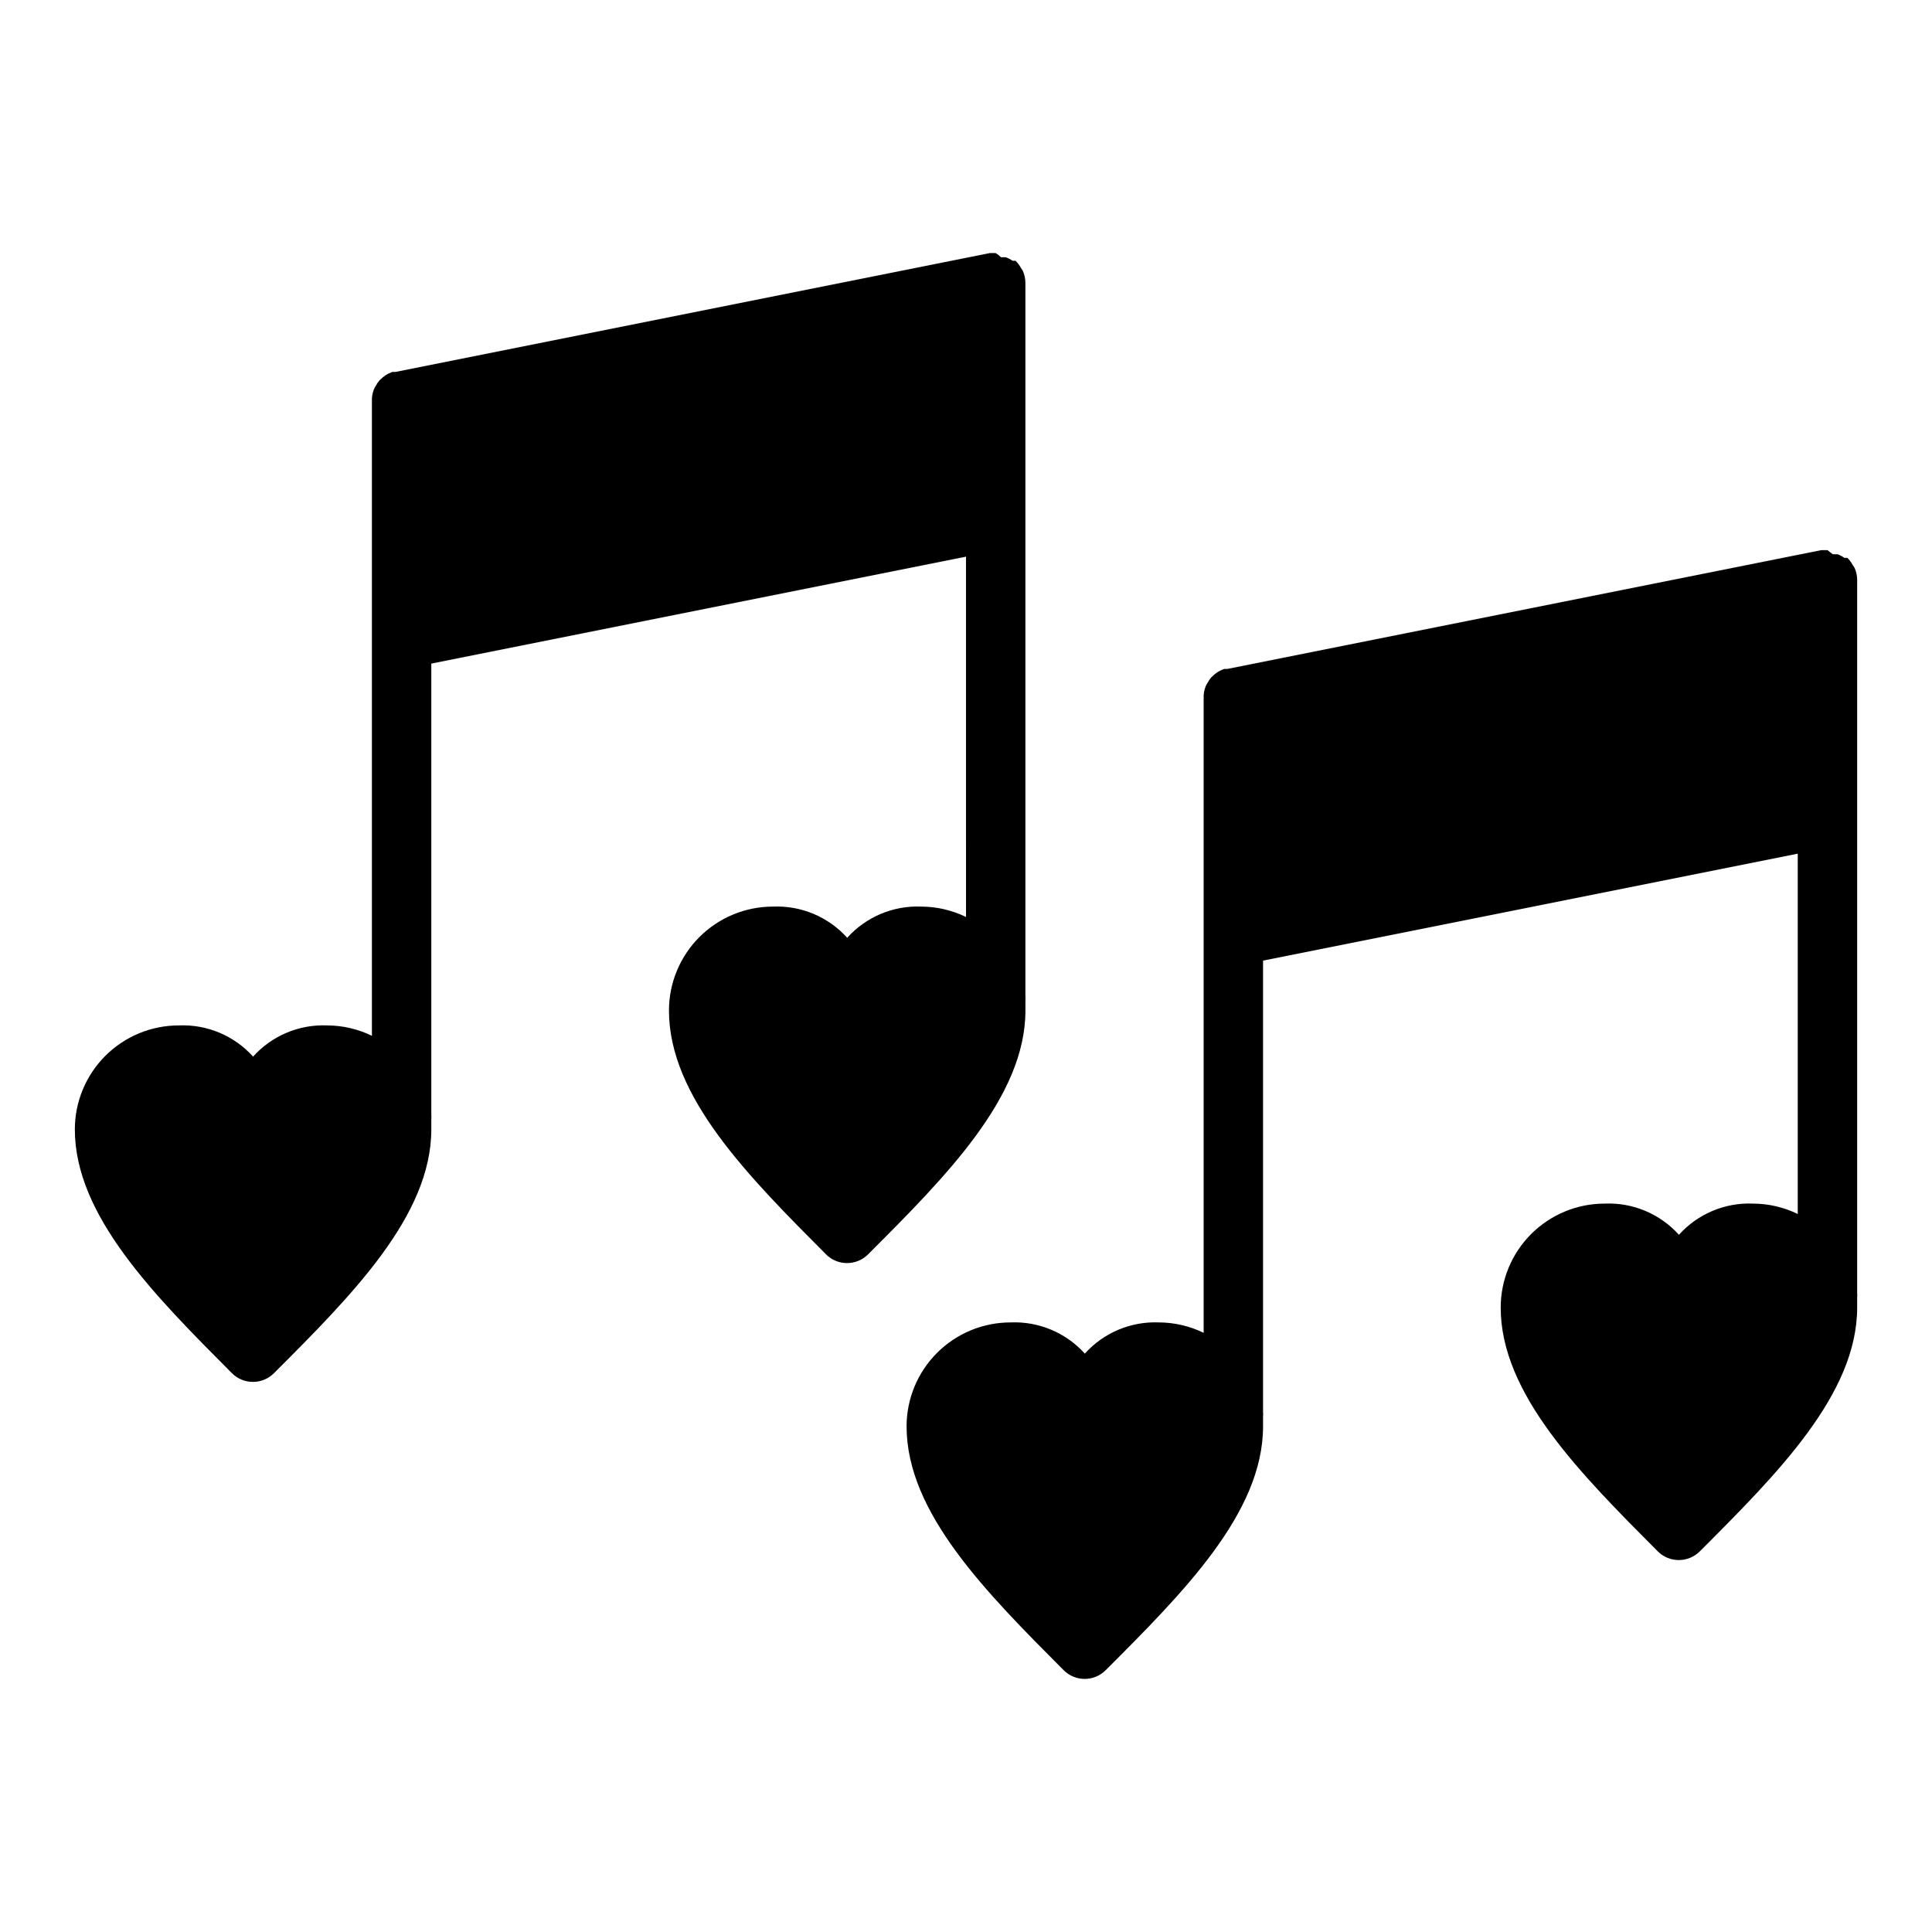
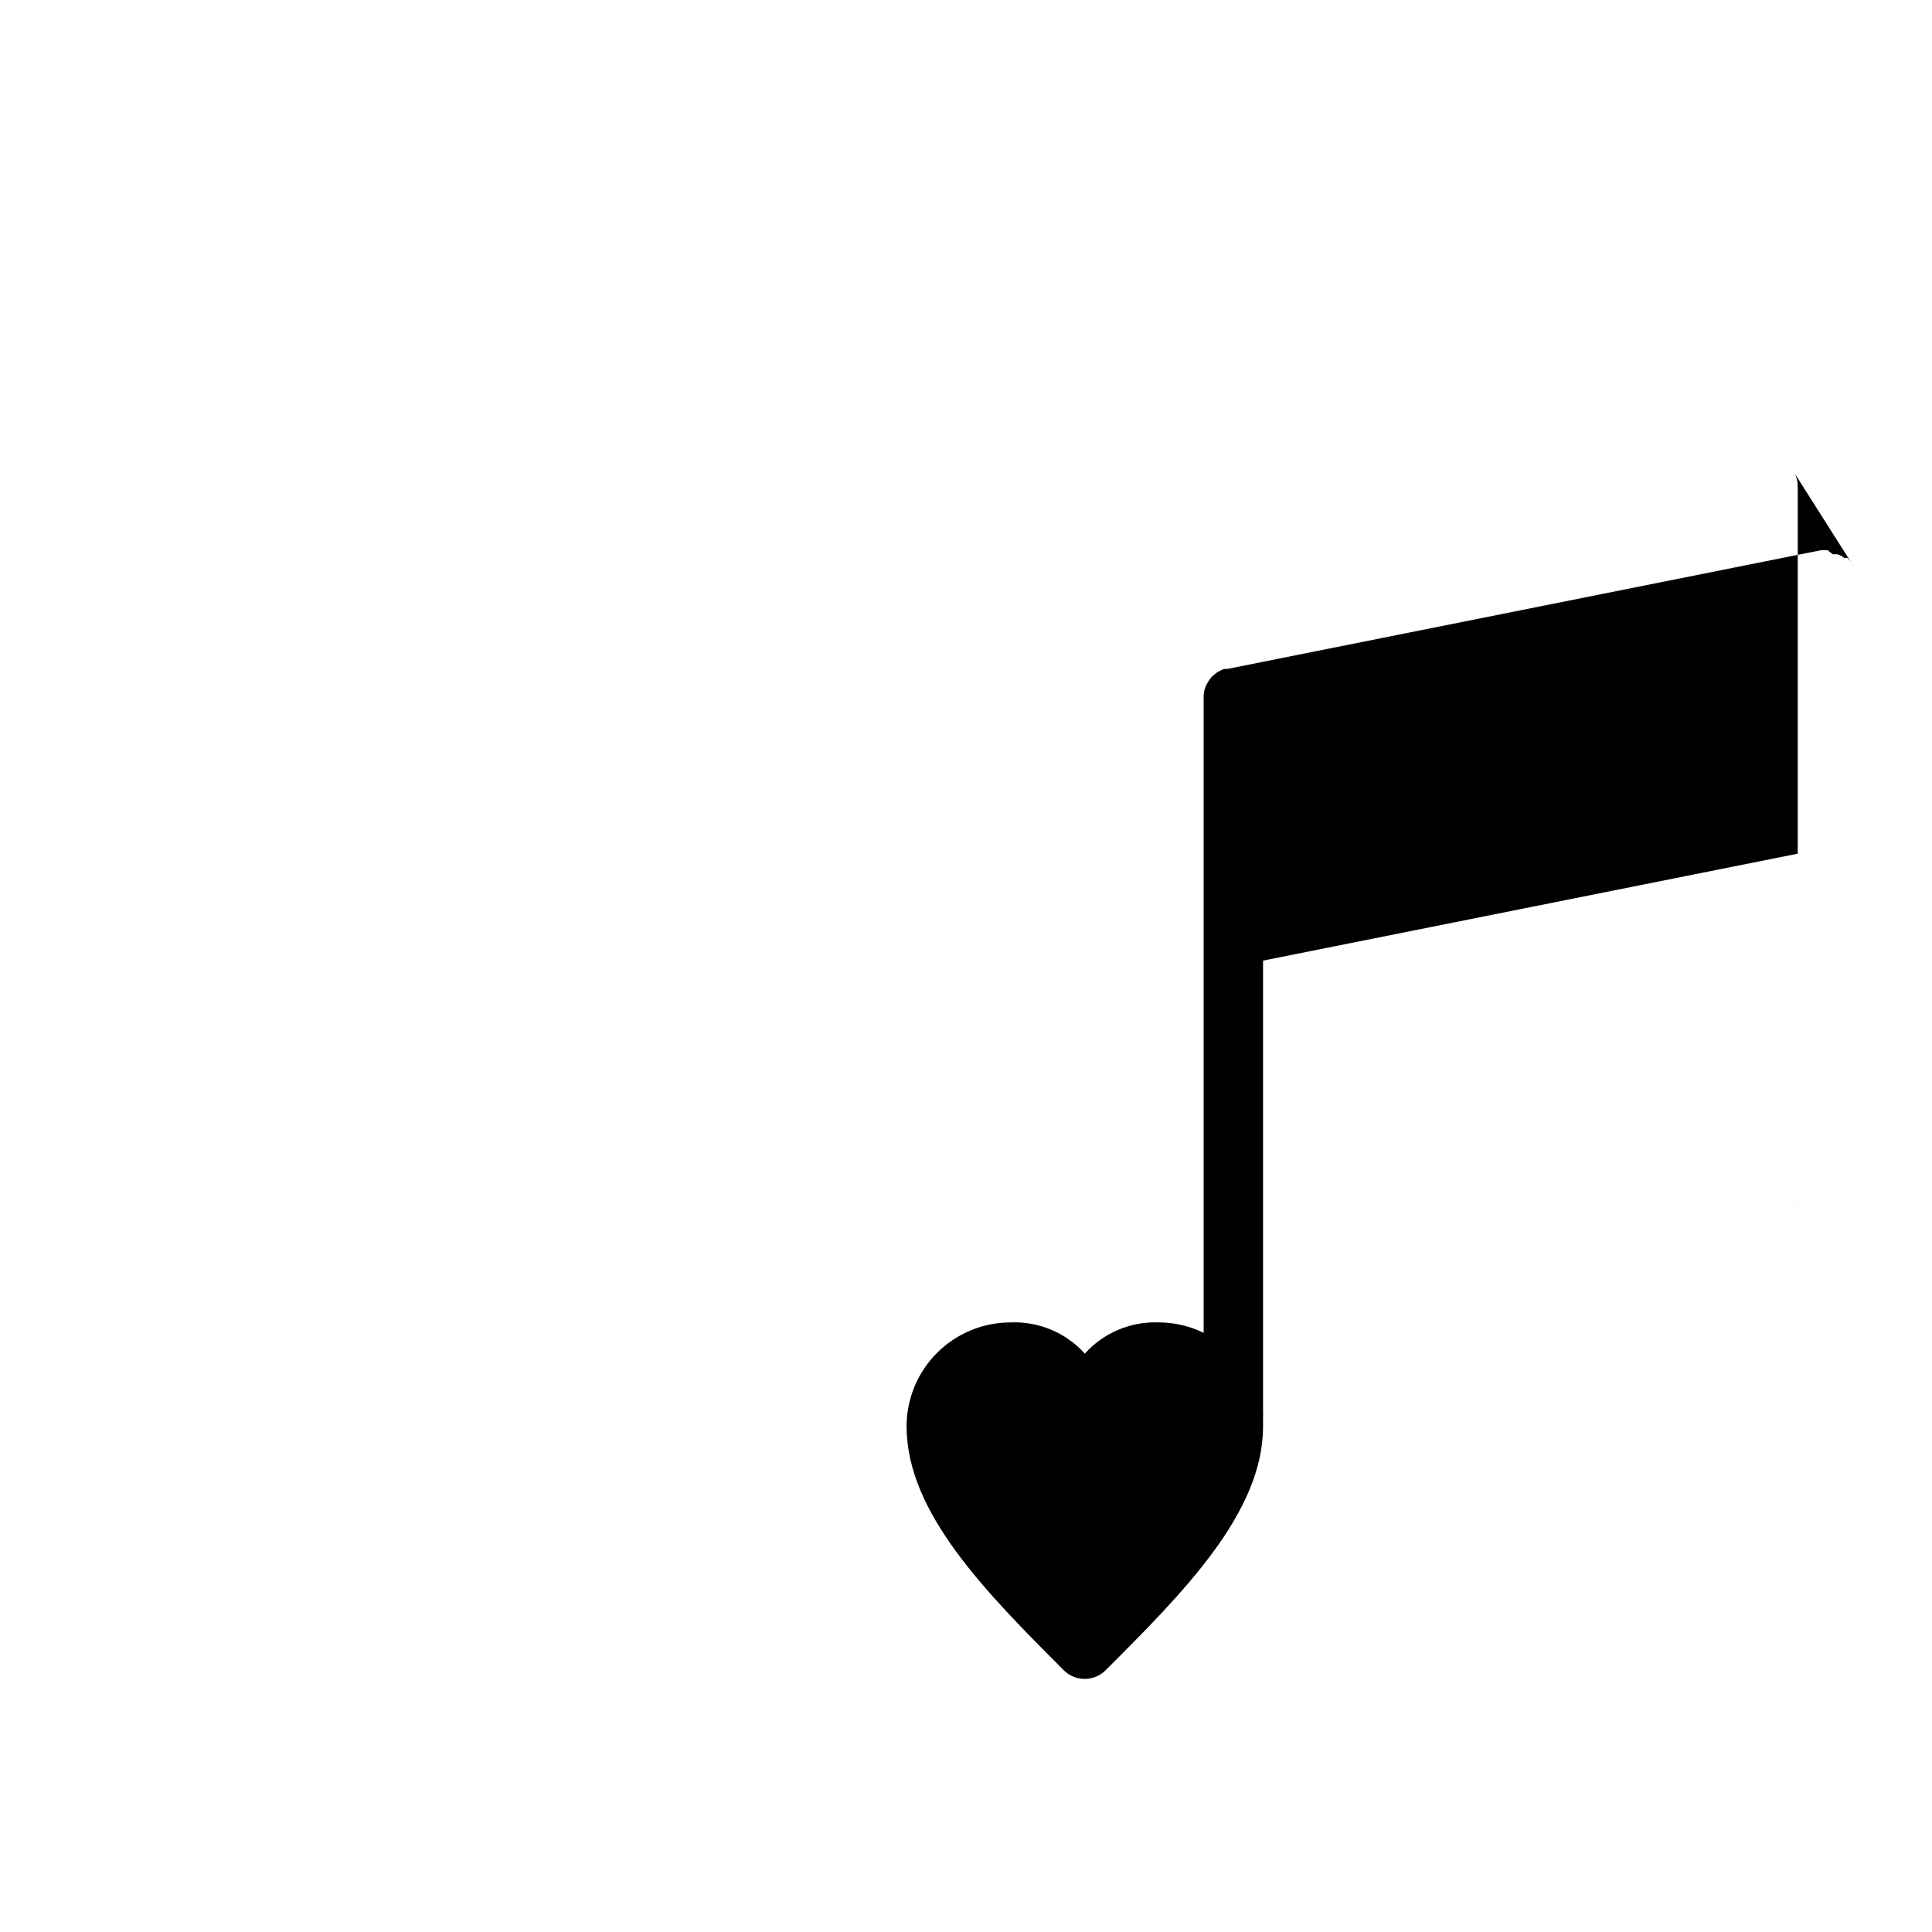
<svg xmlns="http://www.w3.org/2000/svg" fill="#000000" width="800px" height="800px" version="1.1" viewBox="144 144 512 512">
  <g>
-     <path d="m635.45 294.43c-0.145-0.242-0.301-0.48-0.473-0.707-0.371-0.699-0.852-1.336-1.414-1.891h-0.789c-0.559-0.391-1.168-0.707-1.809-0.945h-1.258l-1.418-1.102h-1.578l-157.44 31.488h-0.867l-1.102 0.473h0.004c-0.504 0.262-0.98 0.578-1.418 0.945l-0.867 0.789c-0.395 0.457-0.738 0.957-1.02 1.492-0.176 0.281-0.336 0.57-0.473 0.867-0.422 1.051-0.609 2.176-0.551 3.305v168.07c-3.68-1.793-7.719-2.738-11.809-2.758-7.465-0.316-14.684 2.715-19.68 8.266-5-5.551-12.219-8.582-19.684-8.266-7.305 0-14.312 2.906-19.48 8.07-5.168 5.168-8.07 12.176-8.07 19.484 0 22.906 21.176 44.082 41.645 64.629 3.07 3.051 8.027 3.051 11.098 0 20.547-20.547 41.723-41.723 41.723-64.629v-2.598c0.039-0.445 0.039-0.895 0-1.34v-119.5l141.7-28.34v95.488c-3.68-1.793-7.715-2.734-11.809-2.754-7.465-0.32-14.68 2.711-19.68 8.266-4.996-5.555-12.215-8.586-19.68-8.266-7.305 0-14.312 2.902-19.48 8.066-5.168 5.168-8.07 12.176-8.07 19.484 0 22.906 21.176 44.082 41.645 64.629 3.07 3.051 8.027 3.051 11.098 0 20.547-20.547 41.723-41.723 41.723-64.629v-2.598c0.035-0.445 0.035-0.895 0-1.34v-188.93c-0.008-1.117-0.246-2.215-0.711-3.231z" />
-     <path d="m415.74 409.21c0.039-0.445 0.039-0.891 0-1.336v-188.93c-0.004-1.113-0.246-2.215-0.707-3.227-0.145-0.246-0.305-0.48-0.473-0.707-0.375-0.699-0.852-1.336-1.418-1.891h-0.789 0.004c-0.562-0.395-1.172-0.711-1.812-0.945h-1.258c-0.426-0.422-0.902-0.793-1.418-1.102h-1.574l-157.44 31.488h-0.867l-1.102 0.473c-0.504 0.262-0.98 0.578-1.418 0.945l-0.867 0.789 0.004-0.004c-0.398 0.457-0.742 0.961-1.023 1.496-0.176 0.277-0.332 0.566-0.473 0.867-0.418 1.047-0.605 2.176-0.551 3.305v168.07c-3.68-1.793-7.715-2.734-11.809-2.754-7.465-0.32-14.684 2.711-19.68 8.266-5-5.555-12.215-8.586-19.68-8.266-7.309 0-14.316 2.902-19.484 8.07-5.164 5.168-8.07 12.176-8.07 19.48 0 22.906 21.176 44.082 41.645 64.629v0.004c3.07 3.051 8.031 3.051 11.102 0 20.543-20.547 41.719-41.723 41.719-64.633v-2.598c0.039-0.445 0.039-0.891 0-1.336v-119.5l141.7-28.34 0.004 95.488c-3.68-1.793-7.715-2.734-11.809-2.754-7.465-0.32-14.684 2.711-19.68 8.266-5-5.555-12.215-8.586-19.68-8.266-7.309 0-14.316 2.902-19.484 8.07-5.168 5.168-8.07 12.176-8.07 19.48 0 22.906 21.176 44.082 41.645 64.629v0.004c3.07 3.051 8.027 3.051 11.098 0 20.547-20.547 41.723-41.723 41.723-64.633v-2.598z" />
+     <path d="m635.45 294.43c-0.145-0.242-0.301-0.48-0.473-0.707-0.371-0.699-0.852-1.336-1.414-1.891h-0.789c-0.559-0.391-1.168-0.707-1.809-0.945h-1.258l-1.418-1.102h-1.578l-157.44 31.488h-0.867l-1.102 0.473h0.004c-0.504 0.262-0.98 0.578-1.418 0.945l-0.867 0.789c-0.395 0.457-0.738 0.957-1.02 1.492-0.176 0.281-0.336 0.57-0.473 0.867-0.422 1.051-0.609 2.176-0.551 3.305v168.07c-3.68-1.793-7.719-2.738-11.809-2.758-7.465-0.316-14.684 2.715-19.68 8.266-5-5.551-12.219-8.582-19.684-8.266-7.305 0-14.312 2.906-19.48 8.07-5.168 5.168-8.07 12.176-8.07 19.484 0 22.906 21.176 44.082 41.645 64.629 3.07 3.051 8.027 3.051 11.098 0 20.547-20.547 41.723-41.723 41.723-64.629v-2.598c0.039-0.445 0.039-0.895 0-1.34v-119.5l141.7-28.34v95.488v-2.598c0.035-0.445 0.035-0.895 0-1.34v-188.93c-0.008-1.117-0.246-2.215-0.711-3.231z" />
  </g>
</svg>